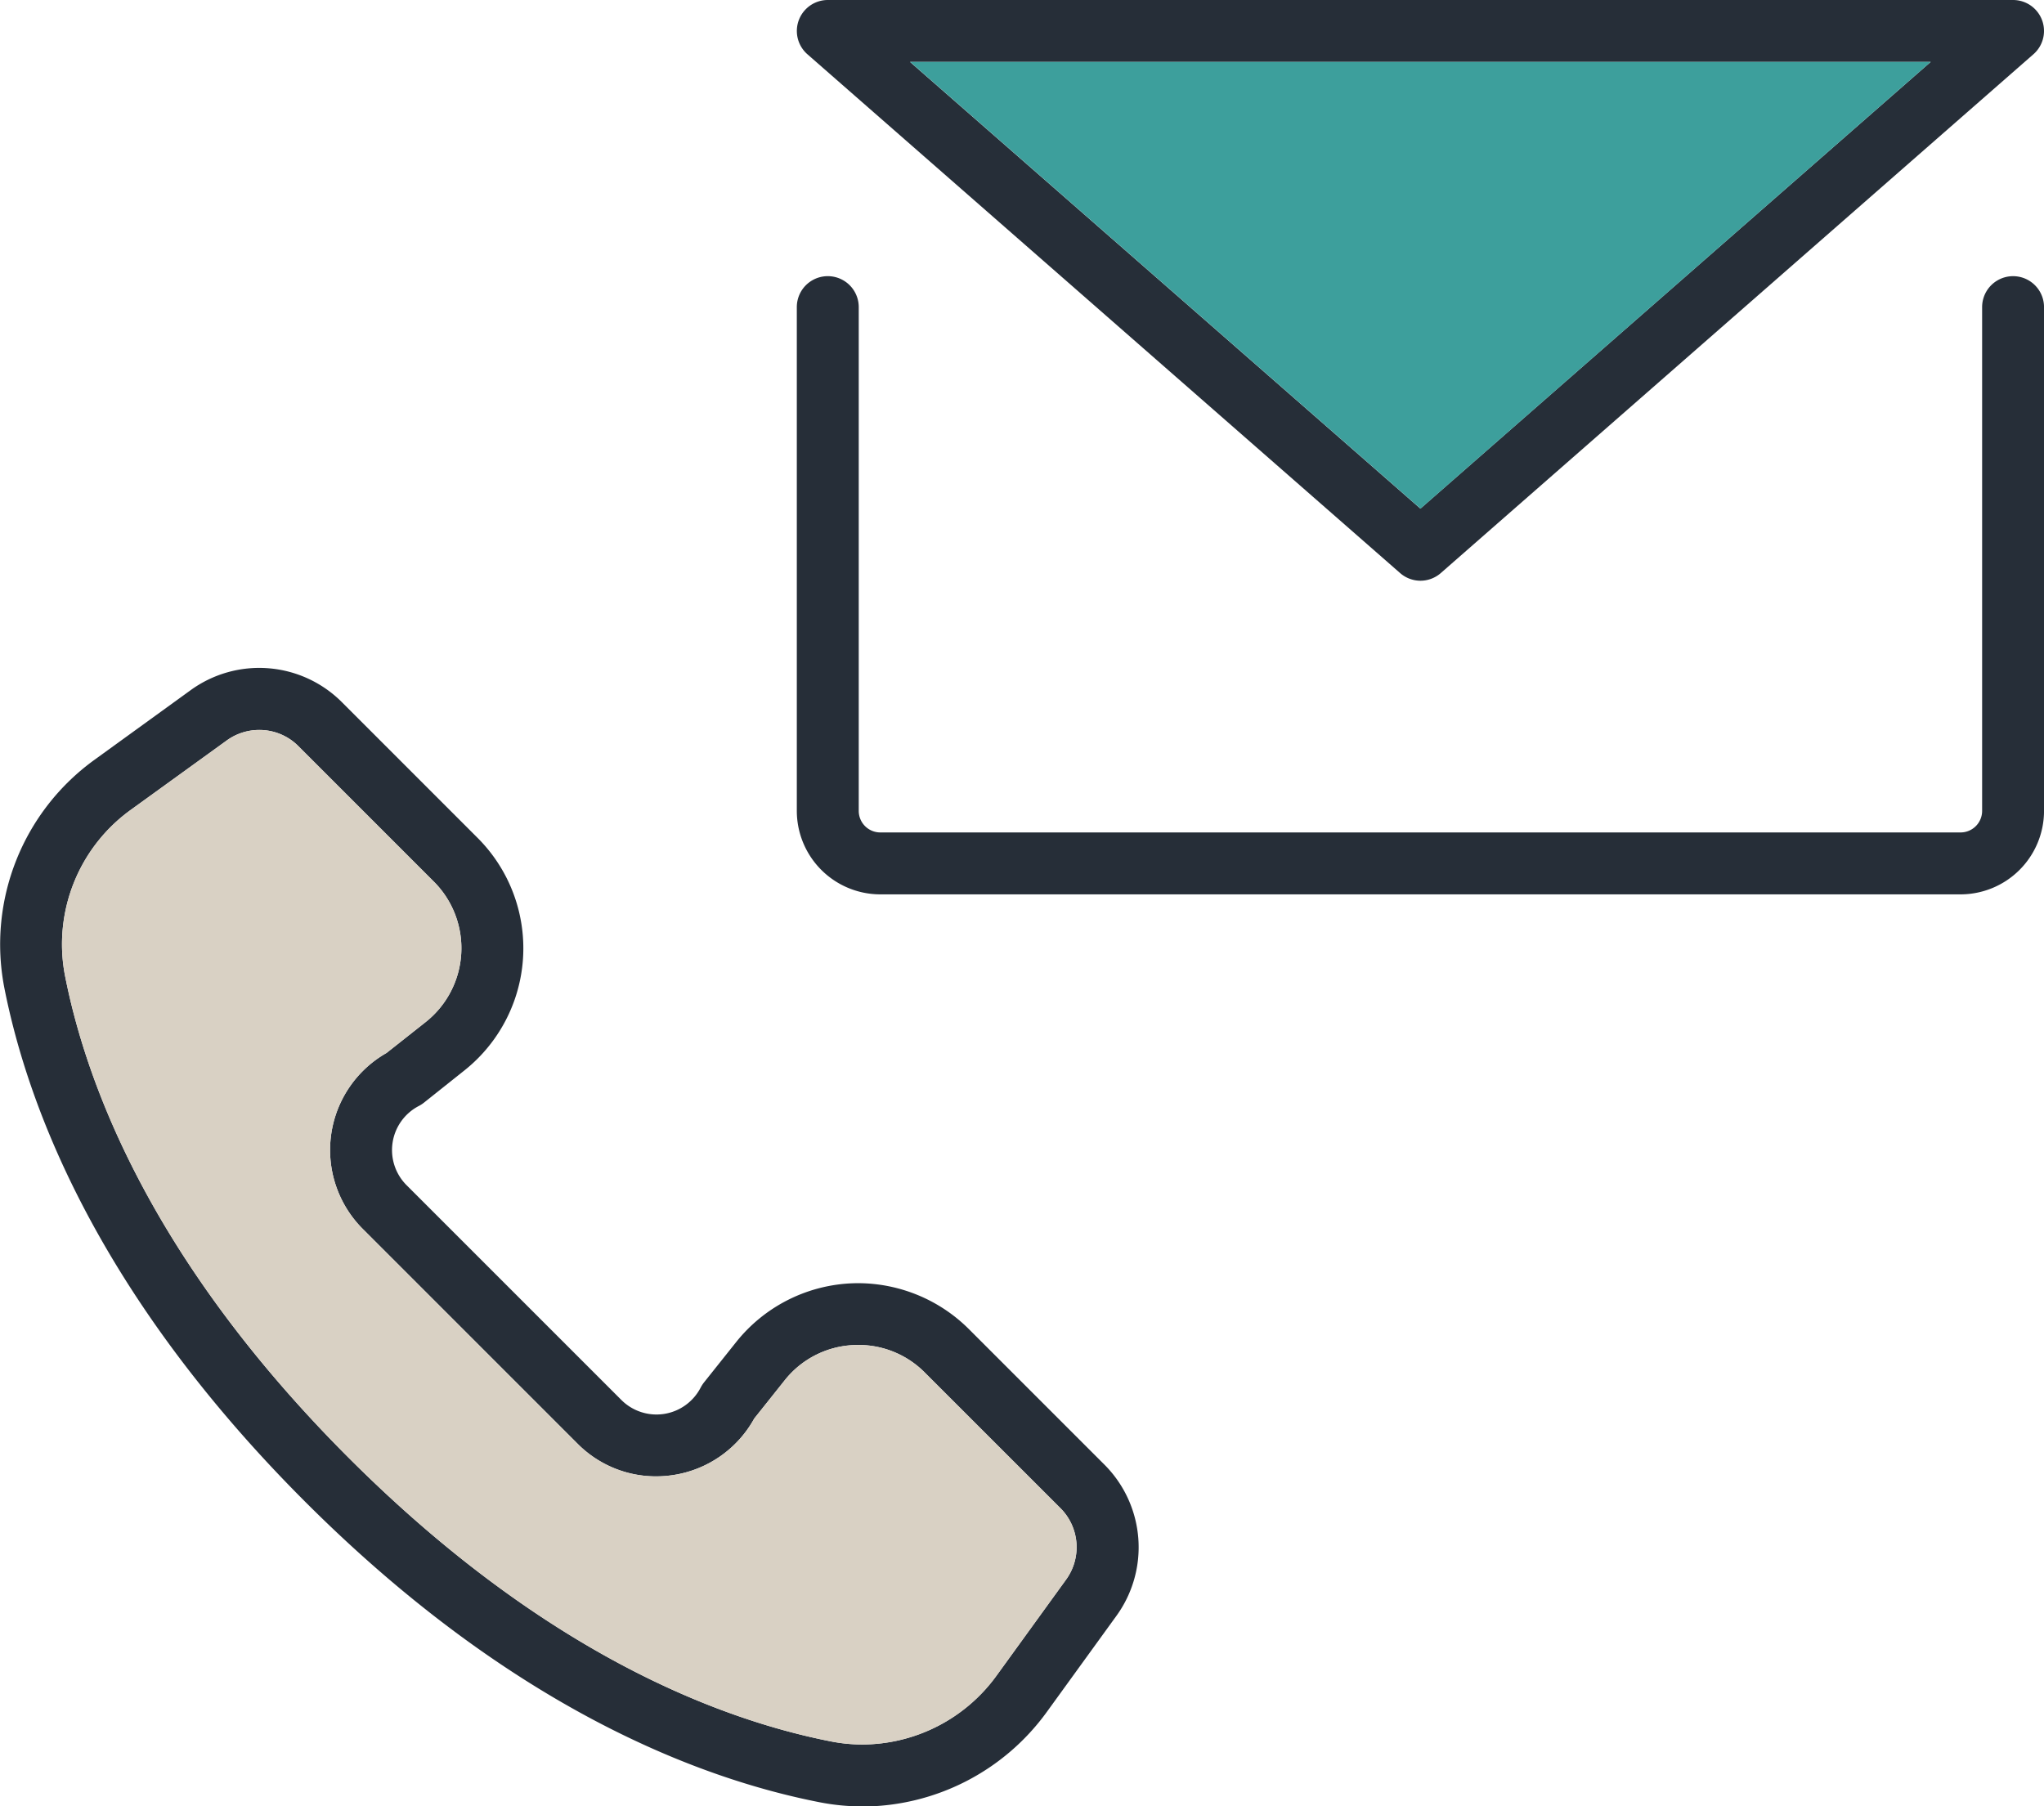
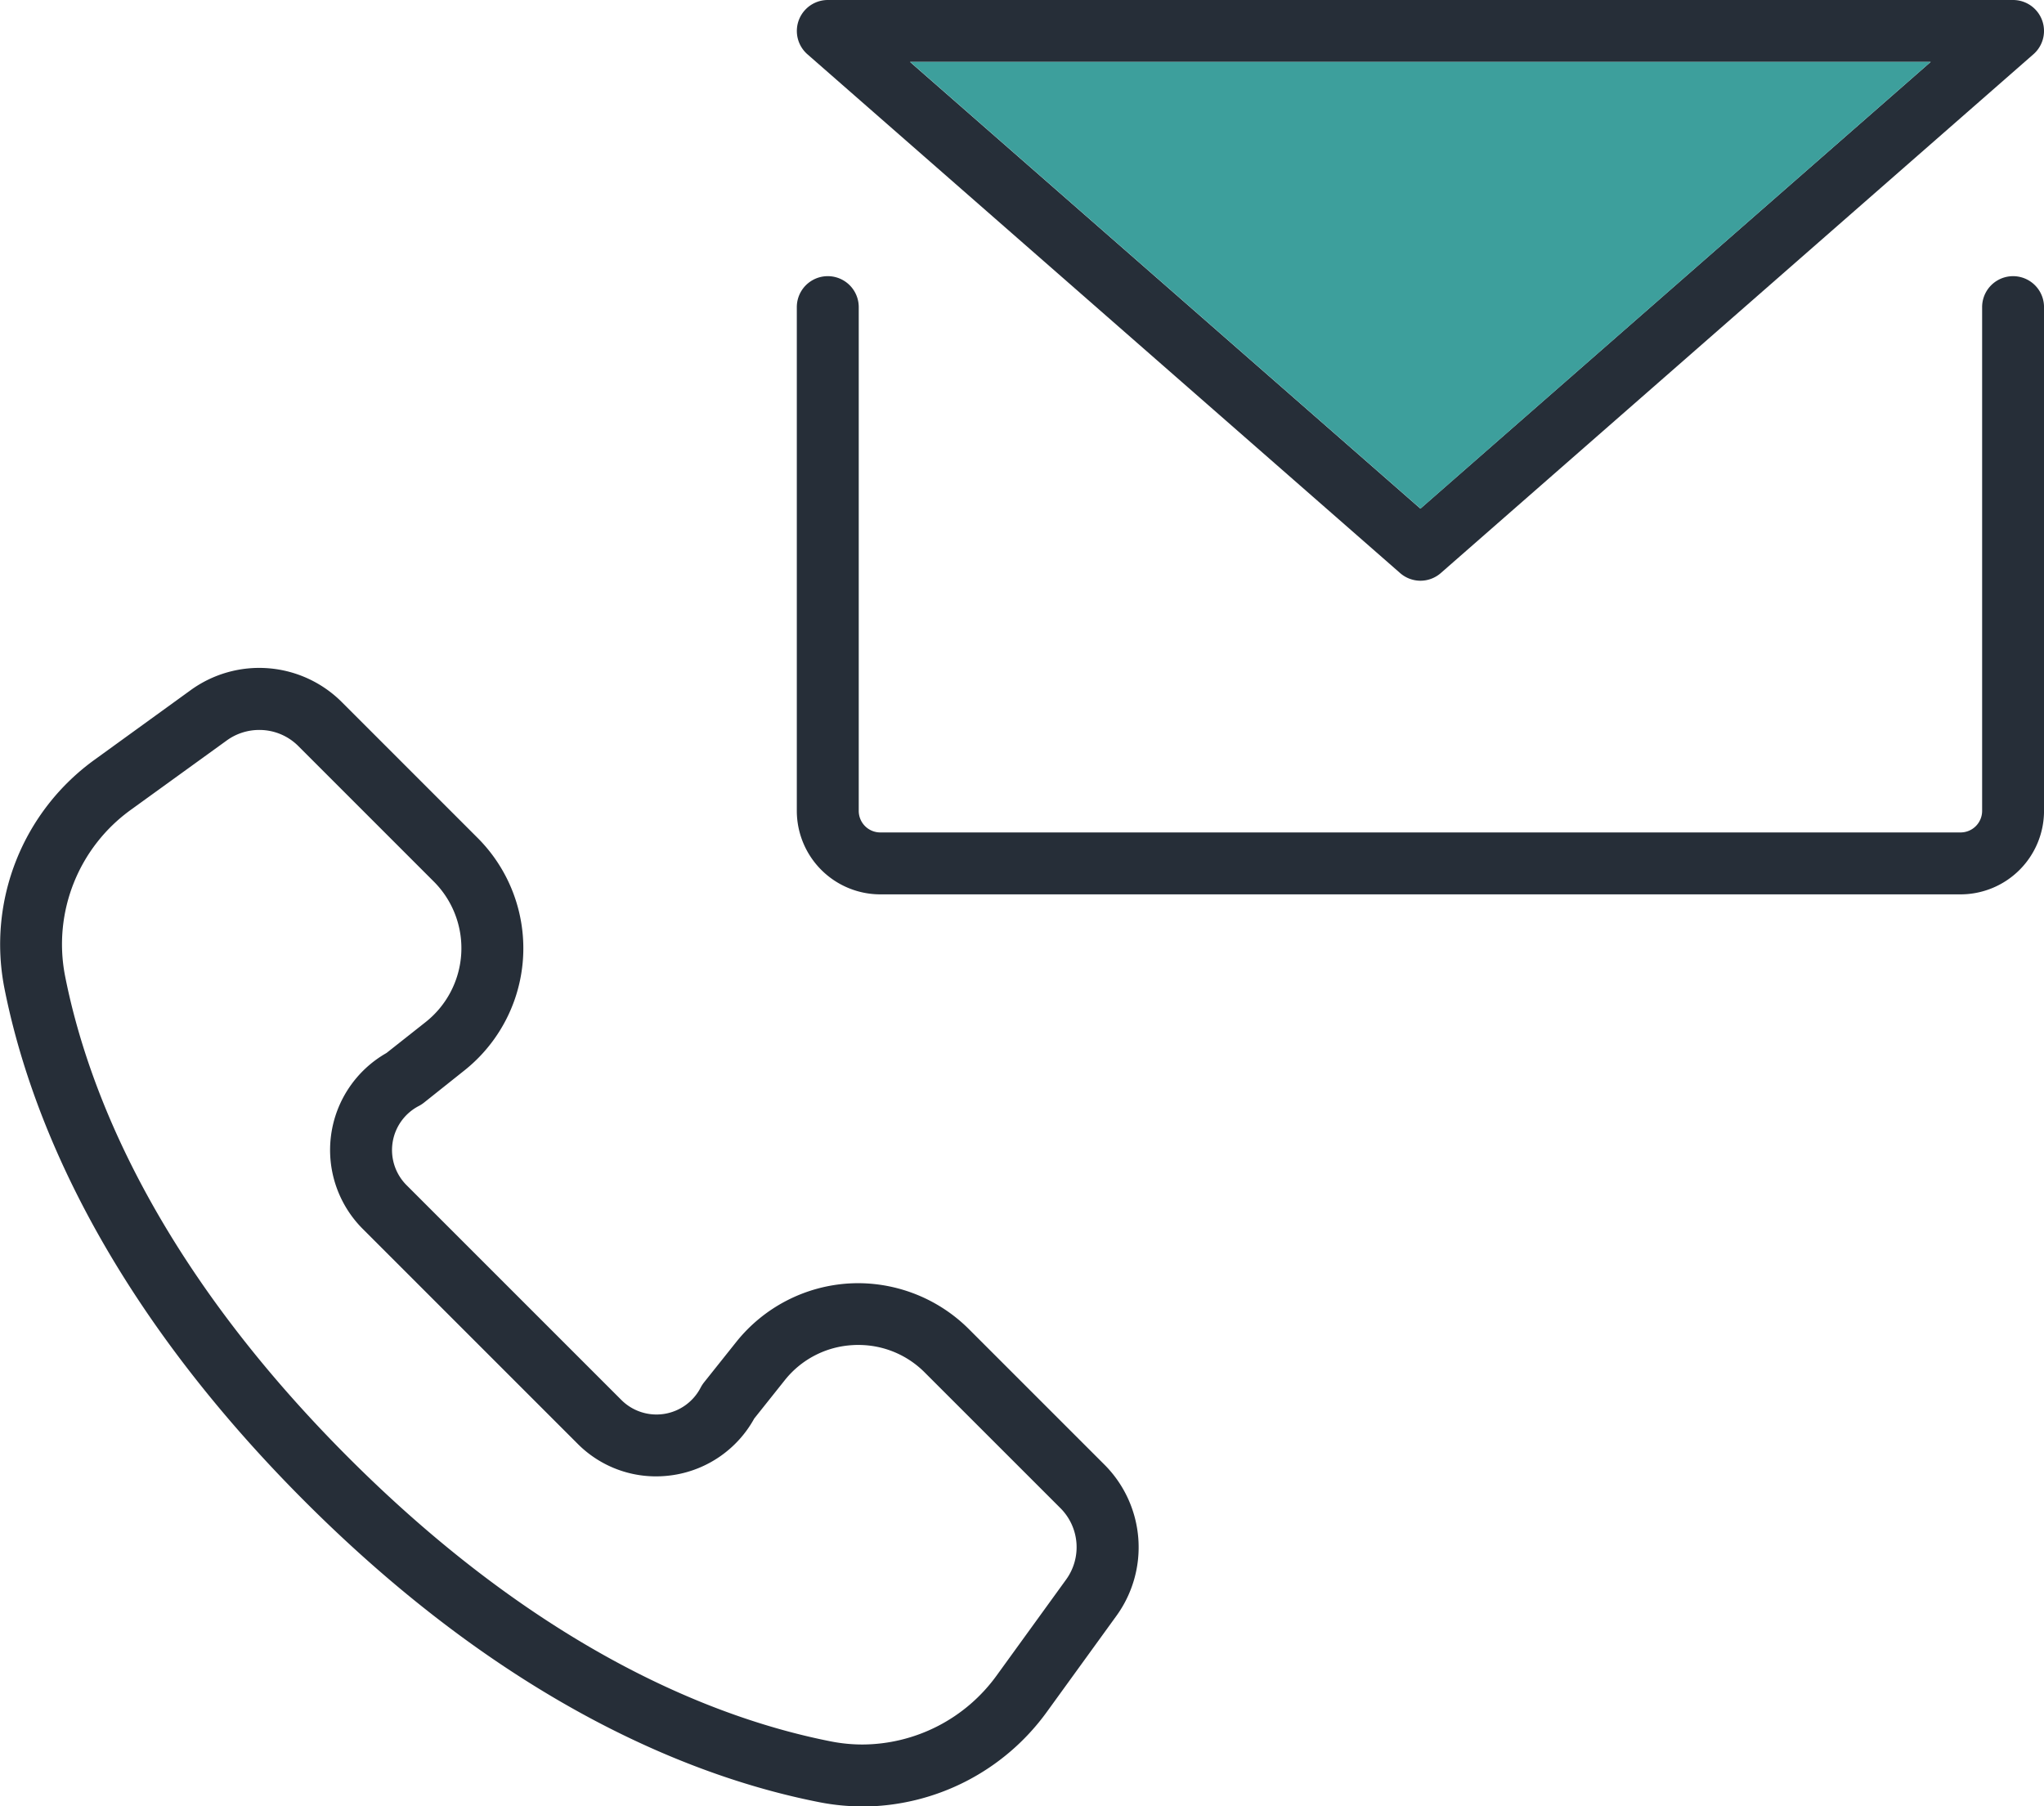
<svg xmlns="http://www.w3.org/2000/svg" id="グループ_40364" data-name="グループ 40364" width="82.882" height="73.251" viewBox="0 0 82.882 73.251">
  <defs>
    <clipPath id="clip-path">
      <rect id="長方形_93185" data-name="長方形 93185" width="82.882" height="73.251" transform="translate(0 0)" fill="none" />
    </clipPath>
    <clipPath id="clip-path-2">
      <rect id="長方形_93184" data-name="長方形 93184" width="41.146" height="41.145" transform="translate(2.509 29.596)" fill="none" />
    </clipPath>
  </defs>
  <g id="グループ_40367" data-name="グループ 40367" clip-path="url(#clip-path)">
    <path id="パス_1252649" data-name="パス 1252649" d="M34.964,73.251a8.966,8.966,0,0,1-1.722-.167c-4.922-.961-12.541-3.857-20.88-12.2S1.127,44.931.166,40.007a9.234,9.234,0,0,1,3.67-9.2l3.882-2.811a4.736,4.736,0,0,1,6.157.489l5.492,5.493a6.329,6.329,0,0,1-.531,9.425l-1.642,1.308a1.268,1.268,0,0,1-.207.135,2.014,2.014,0,0,0-.5,3.215l8.708,8.708a2.015,2.015,0,0,0,3.215-.5,1.434,1.434,0,0,1,.135-.209l1.308-1.641a6.338,6.338,0,0,1,4.594-2.375c.118-.006.237-.01.354-.01a6.377,6.377,0,0,1,4.477,1.853l5.493,5.493a4.74,4.74,0,0,1,.489,6.157l-2.811,3.881a9.27,9.27,0,0,1-7.483,3.838M10.51,29.6a2.24,2.24,0,0,0-1.319.429L5.309,32.836a6.72,6.72,0,0,0-2.68,6.692c.894,4.578,3.615,11.691,11.508,19.585S29.144,69.727,33.723,70.621a6.612,6.612,0,0,0,1.247.12,6.75,6.75,0,0,0,5.444-2.8l2.811-3.882a2.238,2.238,0,0,0-.232-2.909L37.5,55.658a3.783,3.783,0,0,0-2.693-1.119c-.073,0-.148,0-.221.006a3.777,3.777,0,0,0-2.772,1.433l-1.231,1.545a4.53,4.53,0,0,1-3.268,2.289,4.7,4.7,0,0,1-.718.056,4.479,4.479,0,0,1-3.18-1.327l-8.708-8.708a4.527,4.527,0,0,1,.962-7.133l1.6-1.264a3.82,3.82,0,0,0,.32-5.687L12.1,30.257A2.229,2.229,0,0,0,10.51,29.6" fill="#262e38" />
    <path id="パス_1252650" data-name="パス 1252650" d="M35.694,36.267a3.389,3.389,0,0,1-3.384-3.384V12.454a1.255,1.255,0,0,1,2.511,0V32.883a.874.874,0,0,0,.873.873H79.5a.874.874,0,0,0,.873-.873V12.454a1.255,1.255,0,0,1,2.51,0V32.883A3.388,3.388,0,0,1,79.5,36.267Z" fill="#262e38" />
    <path id="パス_1252651" data-name="パス 1252651" d="M57.6,23.549a1.258,1.258,0,0,1-.827-.311L32.739,2.2A1.256,1.256,0,0,1,33.566,0H81.627a1.255,1.255,0,0,1,.826,2.2L58.423,23.238a1.258,1.258,0,0,1-.827.311m0-2.924L78.287,2.511H36.9Z" fill="#262e38" />
    <path id="パス_1252652" data-name="パス 1252652" d="M57.6,20.625,78.287,2.511H36.905Z" fill="#3d9f9c" />
    <g id="グループ_40366" data-name="グループ 40366" style="isolation: isolate">
      <g id="グループ_40365" data-name="グループ 40365">
        <g id="グループ_40364-2" data-name="グループ 40364" clip-path="url(#clip-path-2)">
-           <path id="パス_1252653" data-name="パス 1252653" d="M10.51,29.6a2.24,2.24,0,0,0-1.319.429L5.309,32.836a6.72,6.72,0,0,0-2.68,6.692c.894,4.578,3.615,11.691,11.508,19.585S29.144,69.727,33.723,70.621a6.612,6.612,0,0,0,1.247.12,6.75,6.75,0,0,0,5.444-2.8l2.811-3.882a2.238,2.238,0,0,0-.232-2.909L37.5,55.658a3.783,3.783,0,0,0-2.693-1.119c-.073,0-.148,0-.221.006a3.777,3.777,0,0,0-2.772,1.433l-1.231,1.545a4.53,4.53,0,0,1-3.268,2.289,4.7,4.7,0,0,1-.718.056,4.479,4.479,0,0,1-3.18-1.327l-8.708-8.708a4.527,4.527,0,0,1,.962-7.133l1.6-1.264a3.82,3.82,0,0,0,.32-5.687L12.1,30.257A2.229,2.229,0,0,0,10.51,29.6" fill="#d9d1c4" />
-         </g>
+           </g>
      </g>
    </g>
  </g>
</svg>